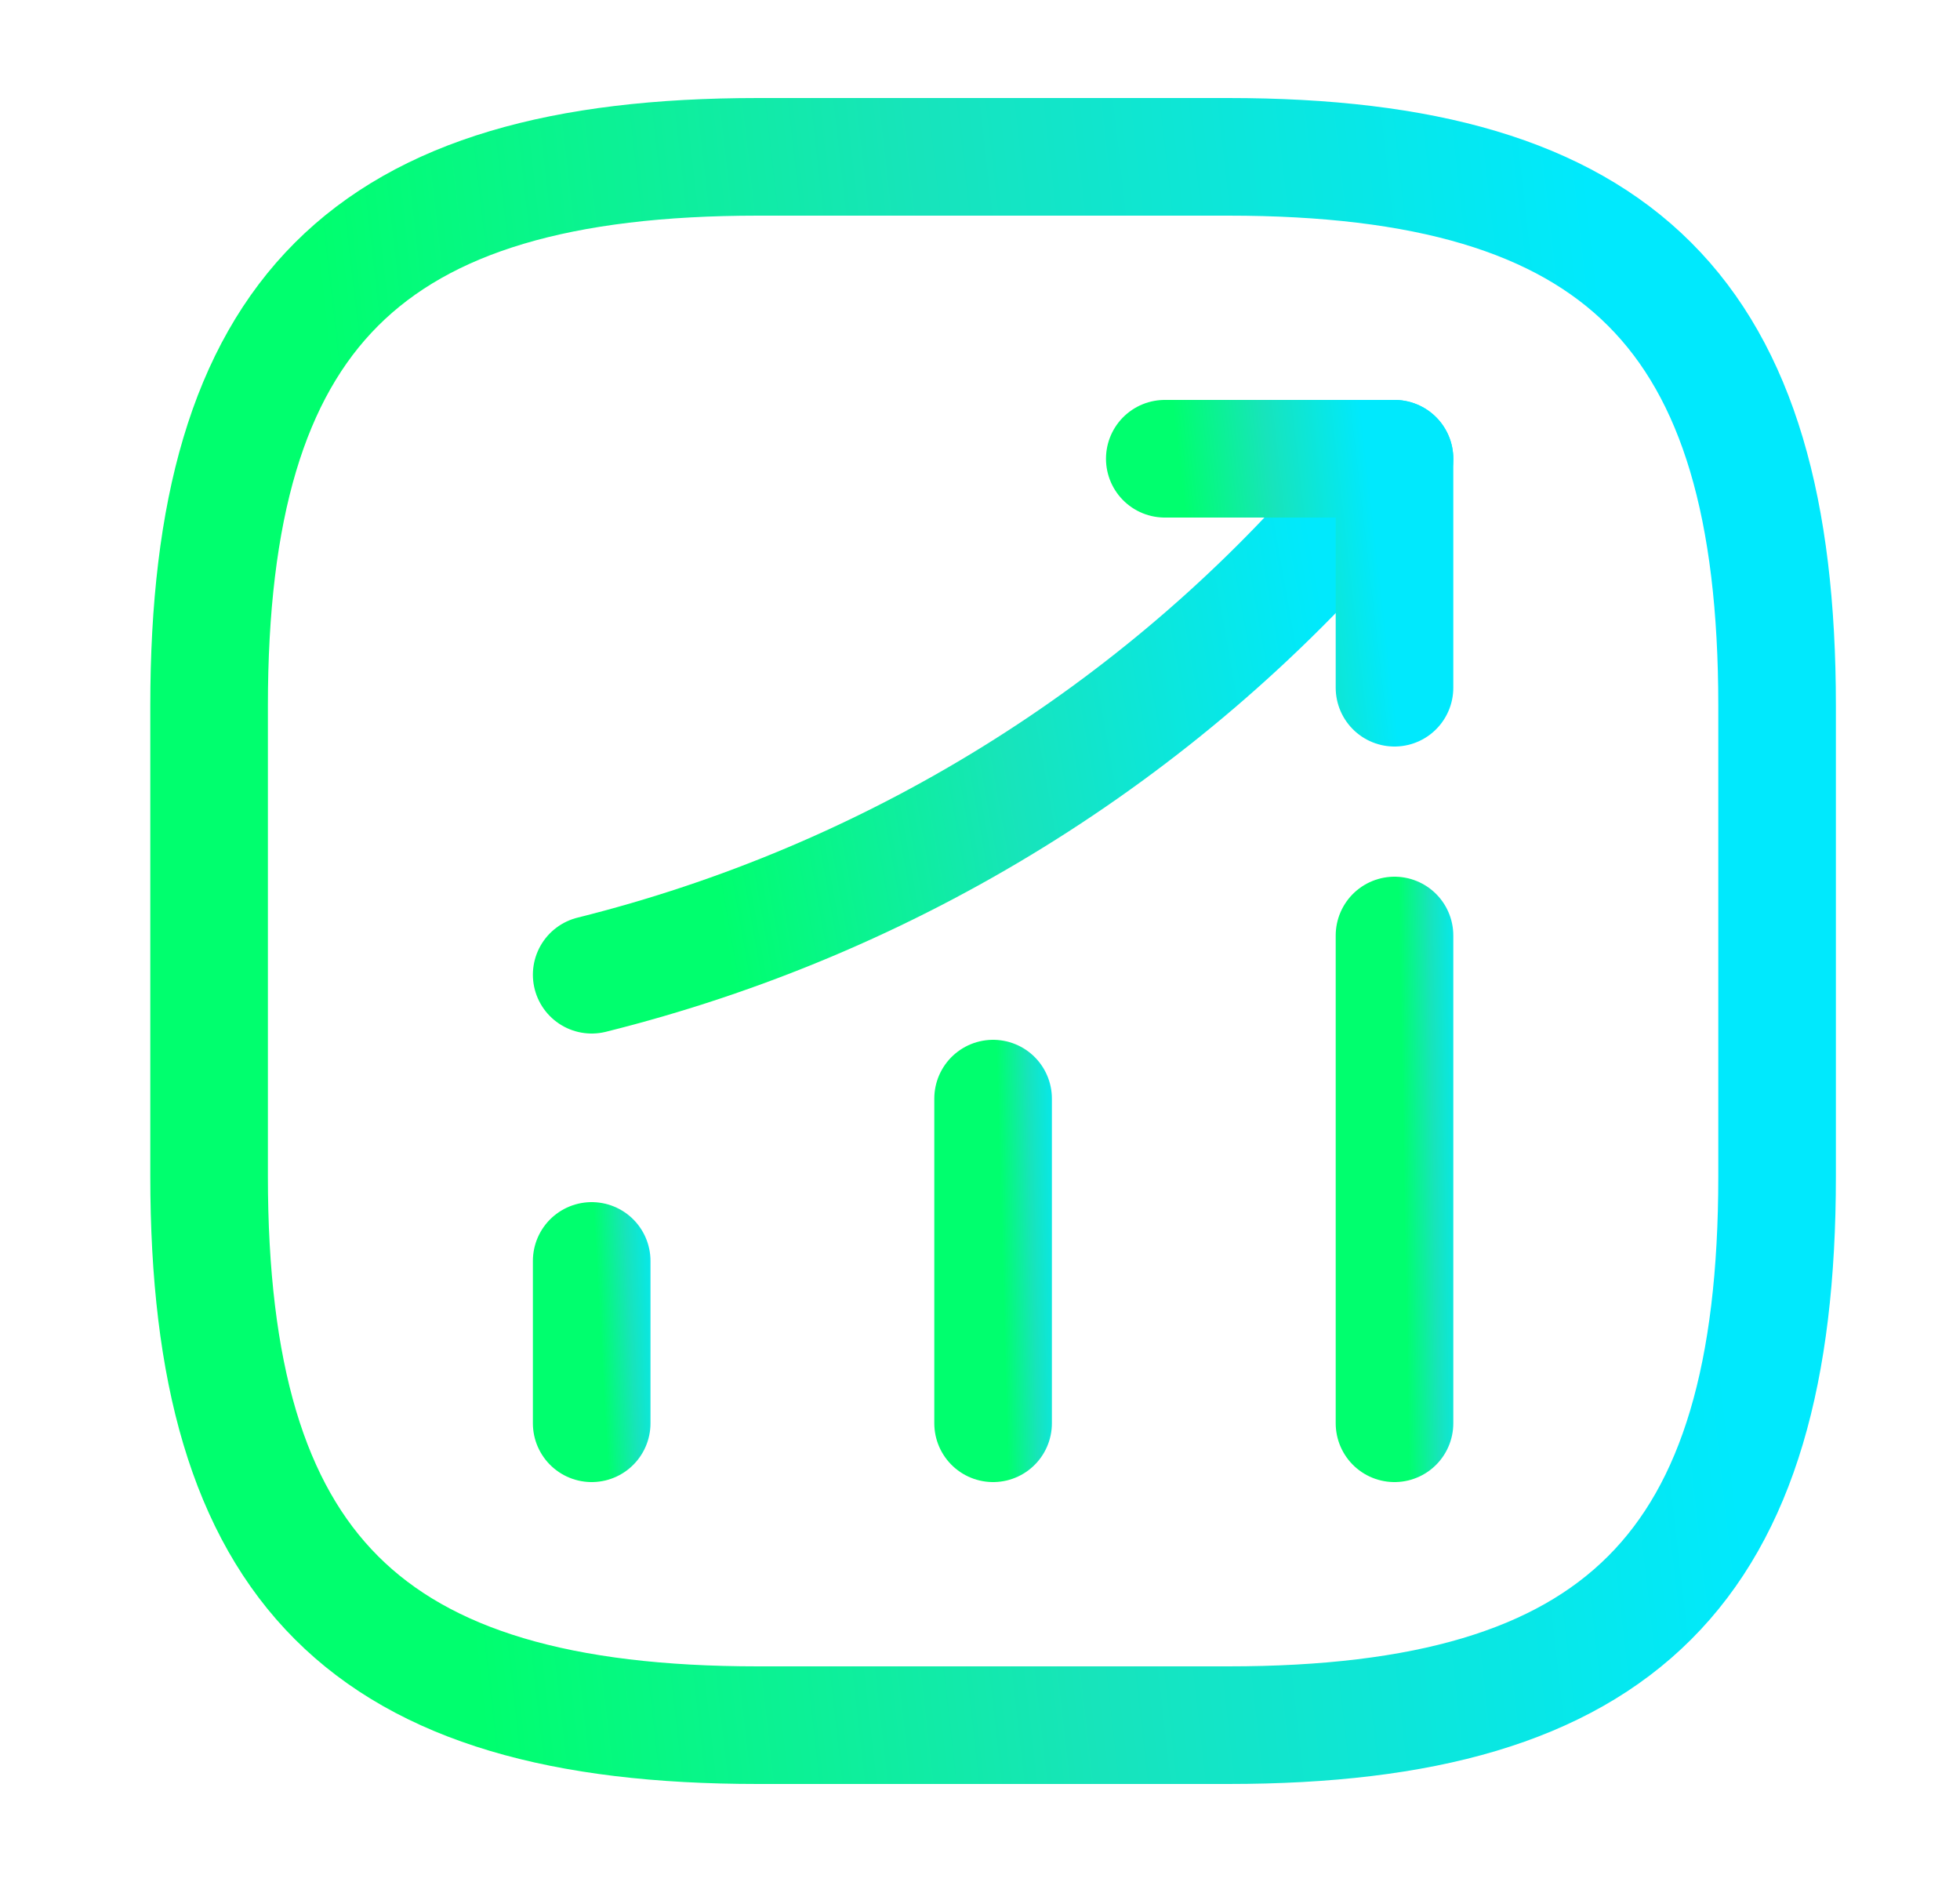
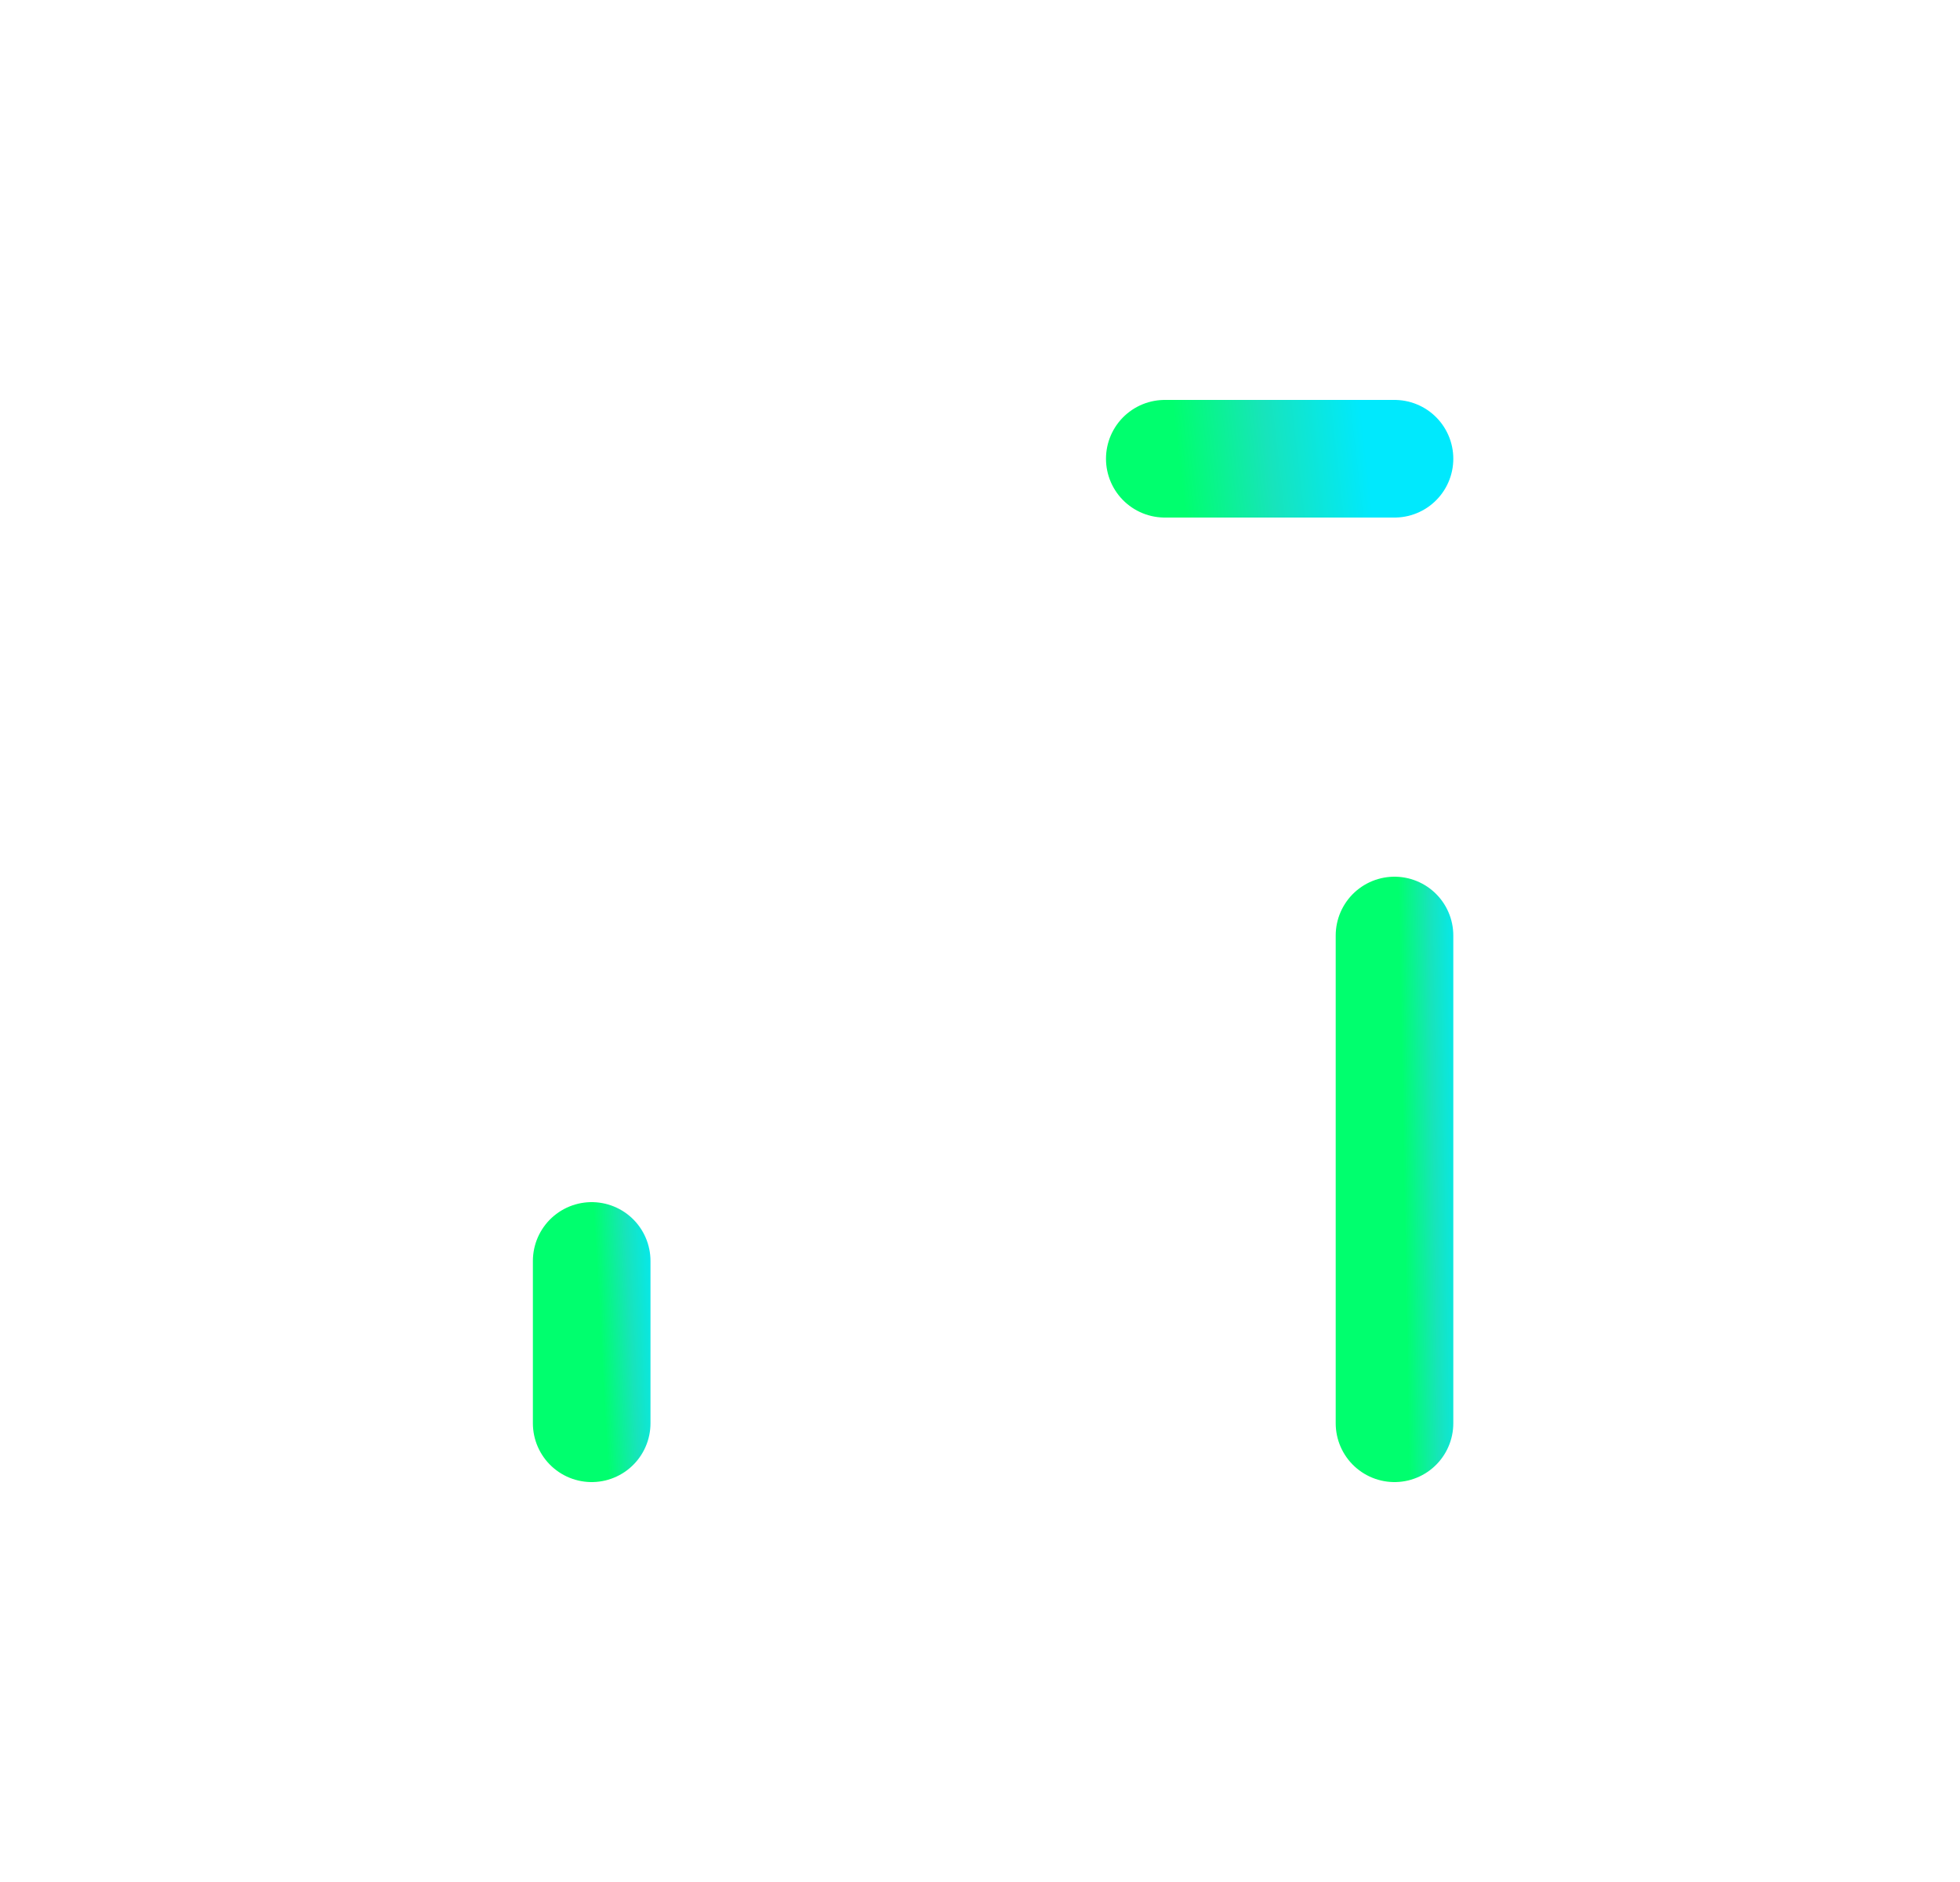
<svg xmlns="http://www.w3.org/2000/svg" width="25" height="24" viewBox="0 0 25 24" fill="none">
  <path d="M7.547 18.15V16.08" stroke="url(#paint0_linear_563_50)" stroke-width="1.5" stroke-linecap="round" />
-   <path d="M12.667 18.15V14.01" stroke="url(#paint1_linear_563_50)" stroke-width="1.5" stroke-linecap="round" />
  <path d="M17.787 18.15V11.93" stroke="url(#paint2_linear_563_50)" stroke-width="1.5" stroke-linecap="round" />
-   <path d="M17.787 5.85L17.327 6.39C14.777 9.37 11.357 11.48 7.547 12.43" stroke="url(#paint3_linear_563_50)" stroke-width="1.5" stroke-linecap="round" />
-   <path d="M14.857 5.85H17.787V8.77" stroke="url(#paint4_linear_563_50)" stroke-width="1.5" stroke-linecap="round" stroke-linejoin="round" />
-   <path d="M9.667 22H15.667C20.667 22 22.667 20 22.667 15V9C22.667 4 20.667 2 15.667 2H9.667C4.667 2 2.667 4 2.667 9V15C2.667 20 4.667 22 9.667 22Z" stroke="url(#paint5_linear_563_50)" stroke-width="1.5" stroke-linecap="round" stroke-linejoin="round" />
+   <path d="M14.857 5.85H17.787" stroke="url(#paint4_linear_563_50)" stroke-width="1.5" stroke-linecap="round" stroke-linejoin="round" />
  <defs>
    <linearGradient id="paint0_linear_563_50" x1="8.475" y1="16.989" x2="7.66" y2="17.034" gradientUnits="userSpaceOnUse">
      <stop stop-color="#00E9FD" />
      <stop offset="0.52" stop-color="#17E4BB" />
      <stop offset="1" stop-color="#00FF6E" />
    </linearGradient>
    <linearGradient id="paint1_linear_563_50" x1="13.595" y1="15.829" x2="12.778" y2="15.851" gradientUnits="userSpaceOnUse">
      <stop stop-color="#00E9FD" />
      <stop offset="0.52" stop-color="#17E4BB" />
      <stop offset="1" stop-color="#00FF6E" />
    </linearGradient>
    <linearGradient id="paint2_linear_563_50" x1="18.715" y1="14.663" x2="17.898" y2="14.678" gradientUnits="userSpaceOnUse">
      <stop stop-color="#00E9FD" />
      <stop offset="0.52" stop-color="#17E4BB" />
      <stop offset="1" stop-color="#00FF6E" />
    </linearGradient>
    <linearGradient id="paint3_linear_563_50" x1="17.048" y1="8.741" x2="8.936" y2="10.177" gradientUnits="userSpaceOnUse">
      <stop stop-color="#00E9FD" />
      <stop offset="0.52" stop-color="#17E4BB" />
      <stop offset="1" stop-color="#00FF6E" />
    </linearGradient>
    <linearGradient id="paint4_linear_563_50" x1="17.576" y1="7.133" x2="15.213" y2="7.403" gradientUnits="userSpaceOnUse">
      <stop stop-color="#00E9FD" />
      <stop offset="0.52" stop-color="#17E4BB" />
      <stop offset="1" stop-color="#00FF6E" />
    </linearGradient>
    <linearGradient id="paint5_linear_563_50" x1="21.224" y1="10.787" x2="5.093" y2="12.622" gradientUnits="userSpaceOnUse">
      <stop stop-color="#00E9FD" />
      <stop offset="0.52" stop-color="#17E4BB" />
      <stop offset="1" stop-color="#00FF6E" />
    </linearGradient>
  </defs>
</svg>